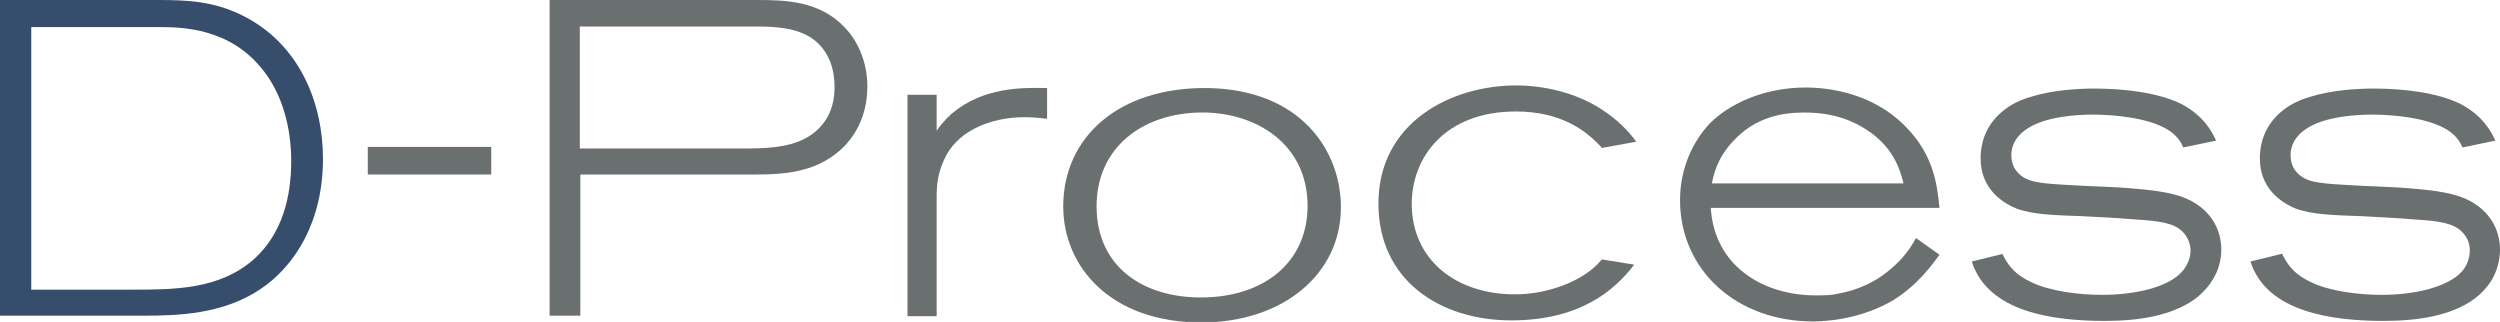
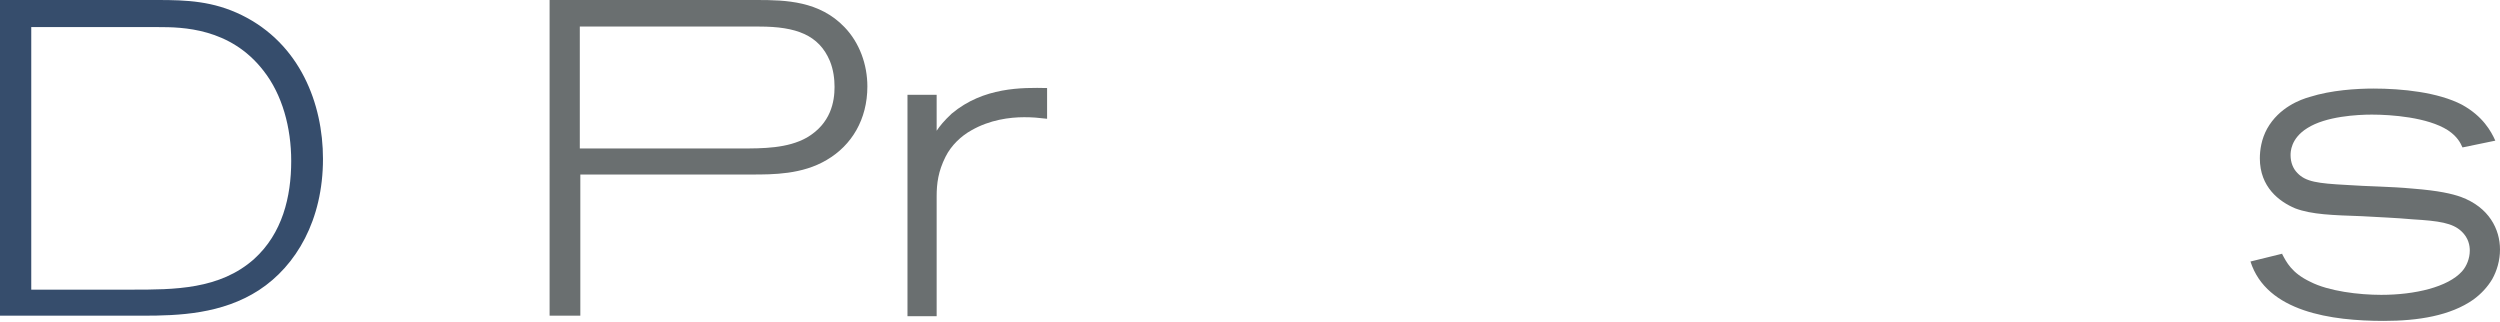
<svg xmlns="http://www.w3.org/2000/svg" id="a" viewBox="0 0 47.99 6.18">
  <path d="m0,0h3.03c.55,0,1.06.02,1.61.29,1.12.55,1.56,1.7,1.56,2.76,0,1.17-.51,2.05-1.23,2.52-.71.46-1.54.49-2.23.49H0V0Zm.6,5.56h1.93c.81,0,1.69,0,2.35-.59.54-.49.71-1.19.71-1.88,0-.64-.17-1.27-.53-1.73-.64-.83-1.57-.84-2.02-.84H.6v5.05Z" style="fill:#364d6c;" />
-   <path d="m9.43,2.82v.53h-2.37v-.53h2.37Z" style="fill:#6a6f70;" />
  <path d="m10.55,0h3.98c.56,0,1.2.02,1.68.52.29.3.44.72.44,1.14,0,.63-.3,1.13-.78,1.41-.47.28-1.03.28-1.44.28h-3.29v2.71h-.59V0Zm.59,2.85h3.08c.42,0,.9,0,1.27-.21.46-.27.53-.69.53-.97,0-.15-.02-.33-.09-.5-.21-.5-.65-.66-1.35-.66h-3.45v2.34Z" style="fill:#6a6f70;" />
  <path d="m17.98,2.51c.06-.09.14-.19.29-.33.61-.51,1.35-.5,1.83-.49v.59c-.17-.02-.28-.03-.44-.03-.28,0-.66.05-1.01.25-.2.11-.39.29-.5.51-.14.28-.17.51-.17.76v2.3h-.56V1.82h.56v.69Z" style="fill:#6a6f70;" />
-   <path d="m25.74,3.98c0,1.27-1.1,2.21-2.68,2.21-1.73,0-2.65-1.06-2.65-2.23,0-1.33,1.07-2.29,2.77-2.27,1.8.03,2.56,1.21,2.56,2.29Zm-4.69-.02c0,1.16.89,1.75,2,1.75,1.22,0,2.05-.68,2.05-1.76,0-1.19-1-1.81-2.07-1.79-1.1.02-1.98.67-1.98,1.8Z" style="fill:#6a6f70;" />
-   <path d="m30.76,2.85c-.3-.34-.79-.71-1.66-.71-1.38,0-2,.9-2,1.77,0,1.07.84,1.74,1.98,1.74.57,0,1.14-.2,1.49-.49.07-.06.13-.12.18-.18l.62.1c-.38.5-1.05,1.07-2.36,1.07-1.38,0-2.55-.78-2.55-2.24,0-1.57,1.41-2.27,2.64-2.27.52,0,1.13.13,1.63.45.33.21.54.44.68.63l-.66.12Z" style="fill:#6a6f70;" />
-   <path d="m37.23,4.89c-.16.22-.43.59-.9.88-.48.28-1.06.4-1.53.4-1.46,0-2.55-.98-2.55-2.33,0-.64.27-1.15.57-1.47.39-.39,1.06-.69,1.84-.69.46,0,1.28.11,1.9.73.58.57.63,1.19.67,1.58h-4.39c.07,1.13,1.02,1.68,2.01,1.68.15,0,.29,0,.42-.03.67-.12,1.02-.46,1.19-.63.17-.18.24-.3.32-.44l.45.32Zm-.69-1.37c-.07-.28-.2-.7-.71-1.03-.25-.16-.61-.33-1.19-.33-.42,0-.95.08-1.39.57-.3.33-.36.65-.39.79h3.68Z" style="fill:#6a6f70;" />
-   <path d="m38.44,4.88c.08.15.18.36.54.53.35.18.94.25,1.37.25.65,0,1.28-.15,1.54-.45.09-.1.16-.25.16-.4,0-.09-.03-.24-.16-.37-.17-.16-.43-.2-.94-.23-.33-.03-.64-.04-.97-.06-.56-.02-.96-.03-1.28-.15-.31-.13-.68-.41-.68-.96,0-.16.03-.37.14-.57.23-.41.64-.56.82-.61.41-.13.9-.16,1.22-.16.55,0,1.24.07,1.7.31.4.22.56.51.64.69l-.63.13c-.04-.09-.1-.21-.28-.33-.39-.25-1.09-.3-1.46-.3-.27,0-.88.03-1.24.26-.32.2-.32.46-.32.52,0,.14.05.26.13.34.16.17.39.2.95.23.42.03.85.03,1.27.07.51.04.76.1.93.16.54.2.75.62.75,1.01,0,.21-.06.41-.16.57-.09.15-.21.28-.36.39-.44.31-1.06.41-1.71.41-1.01,0-2.25-.17-2.56-1.14l.61-.15Z" style="fill:#6a6f70;" />
  <path d="m43.81,4.88c.08.15.18.36.54.53.35.18.93.25,1.36.25.65,0,1.28-.15,1.55-.45.09-.1.15-.25.15-.4,0-.09-.02-.24-.16-.37-.17-.16-.43-.2-.94-.23-.33-.03-.64-.04-.97-.06-.56-.02-.96-.03-1.28-.15-.31-.13-.68-.41-.68-.96,0-.16.03-.37.14-.57.23-.41.64-.56.82-.61.41-.13.9-.16,1.22-.16.55,0,1.24.07,1.7.31.4.22.56.51.64.69l-.63.13c-.04-.09-.1-.21-.28-.33-.39-.25-1.09-.3-1.46-.3-.27,0-.88.03-1.24.26-.32.2-.32.46-.32.52,0,.14.05.26.13.34.16.17.39.2.94.23.42.03.85.03,1.27.07.51.04.76.1.93.16.54.2.75.62.75,1.01,0,.21-.06.41-.15.57-.09.15-.21.28-.36.39-.44.31-1.06.41-1.72.41-1,0-2.25-.17-2.56-1.14l.61-.15Z" style="fill:#6a6f70;" />
</svg>